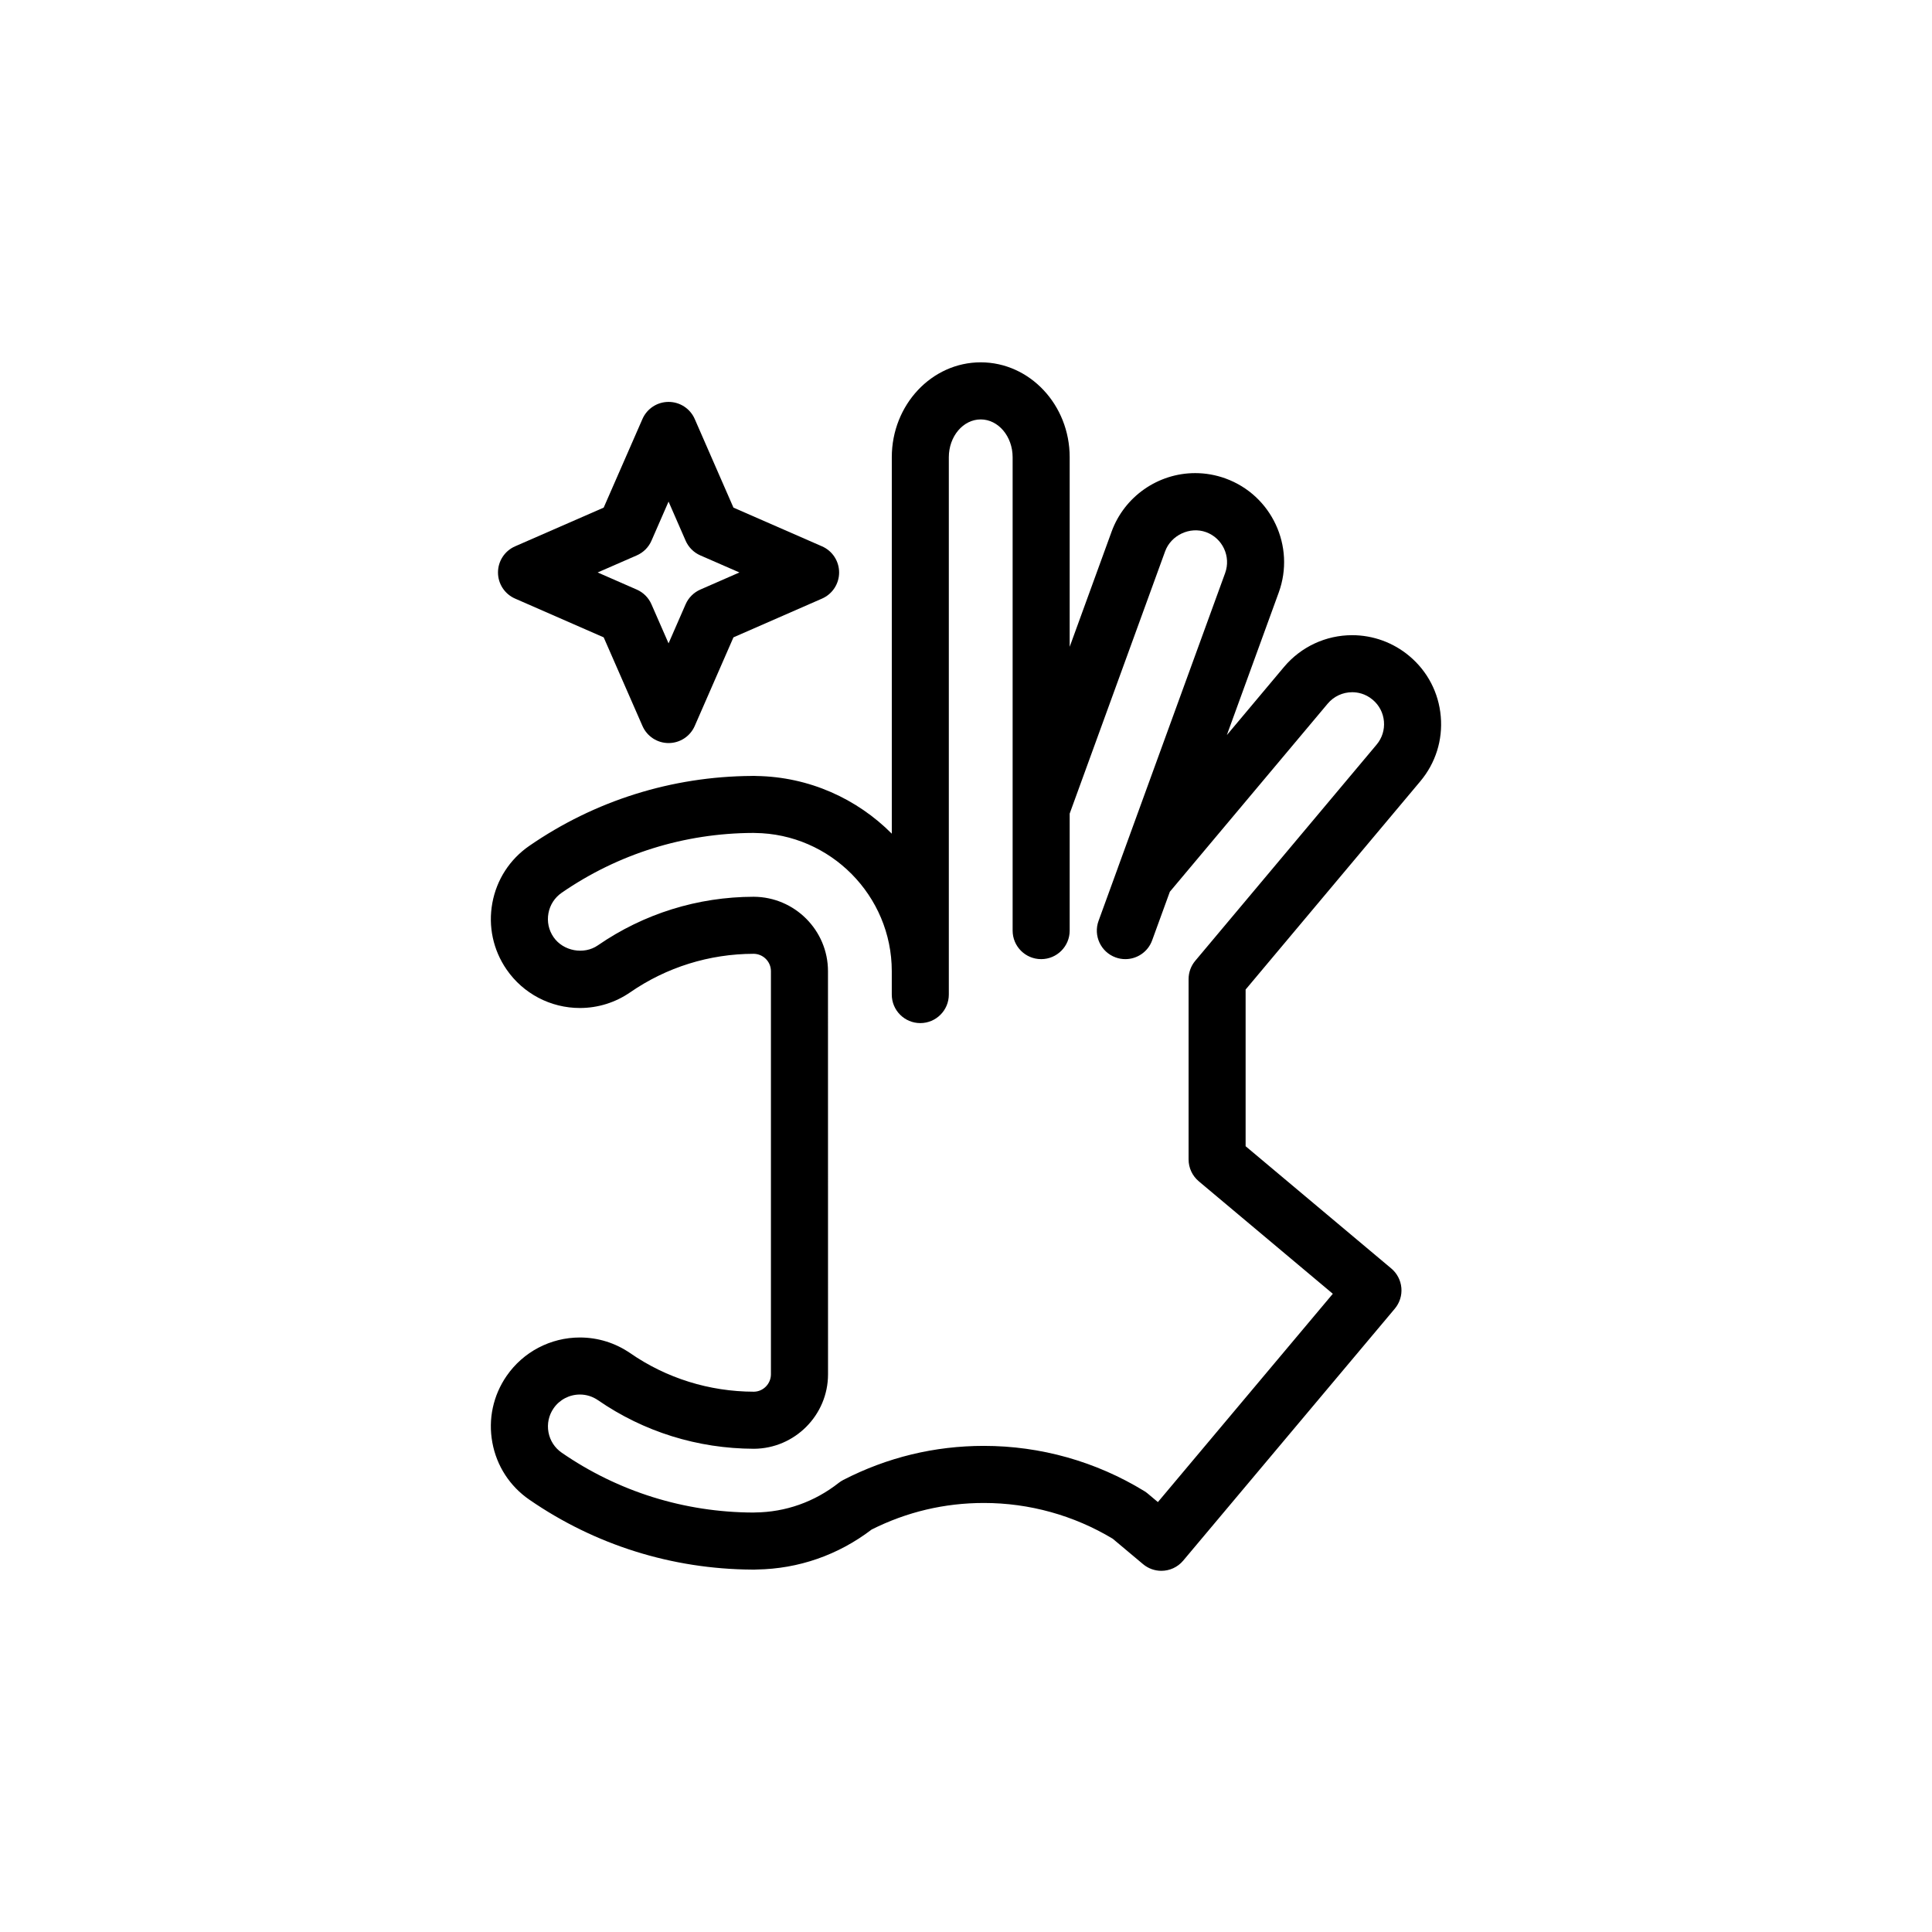
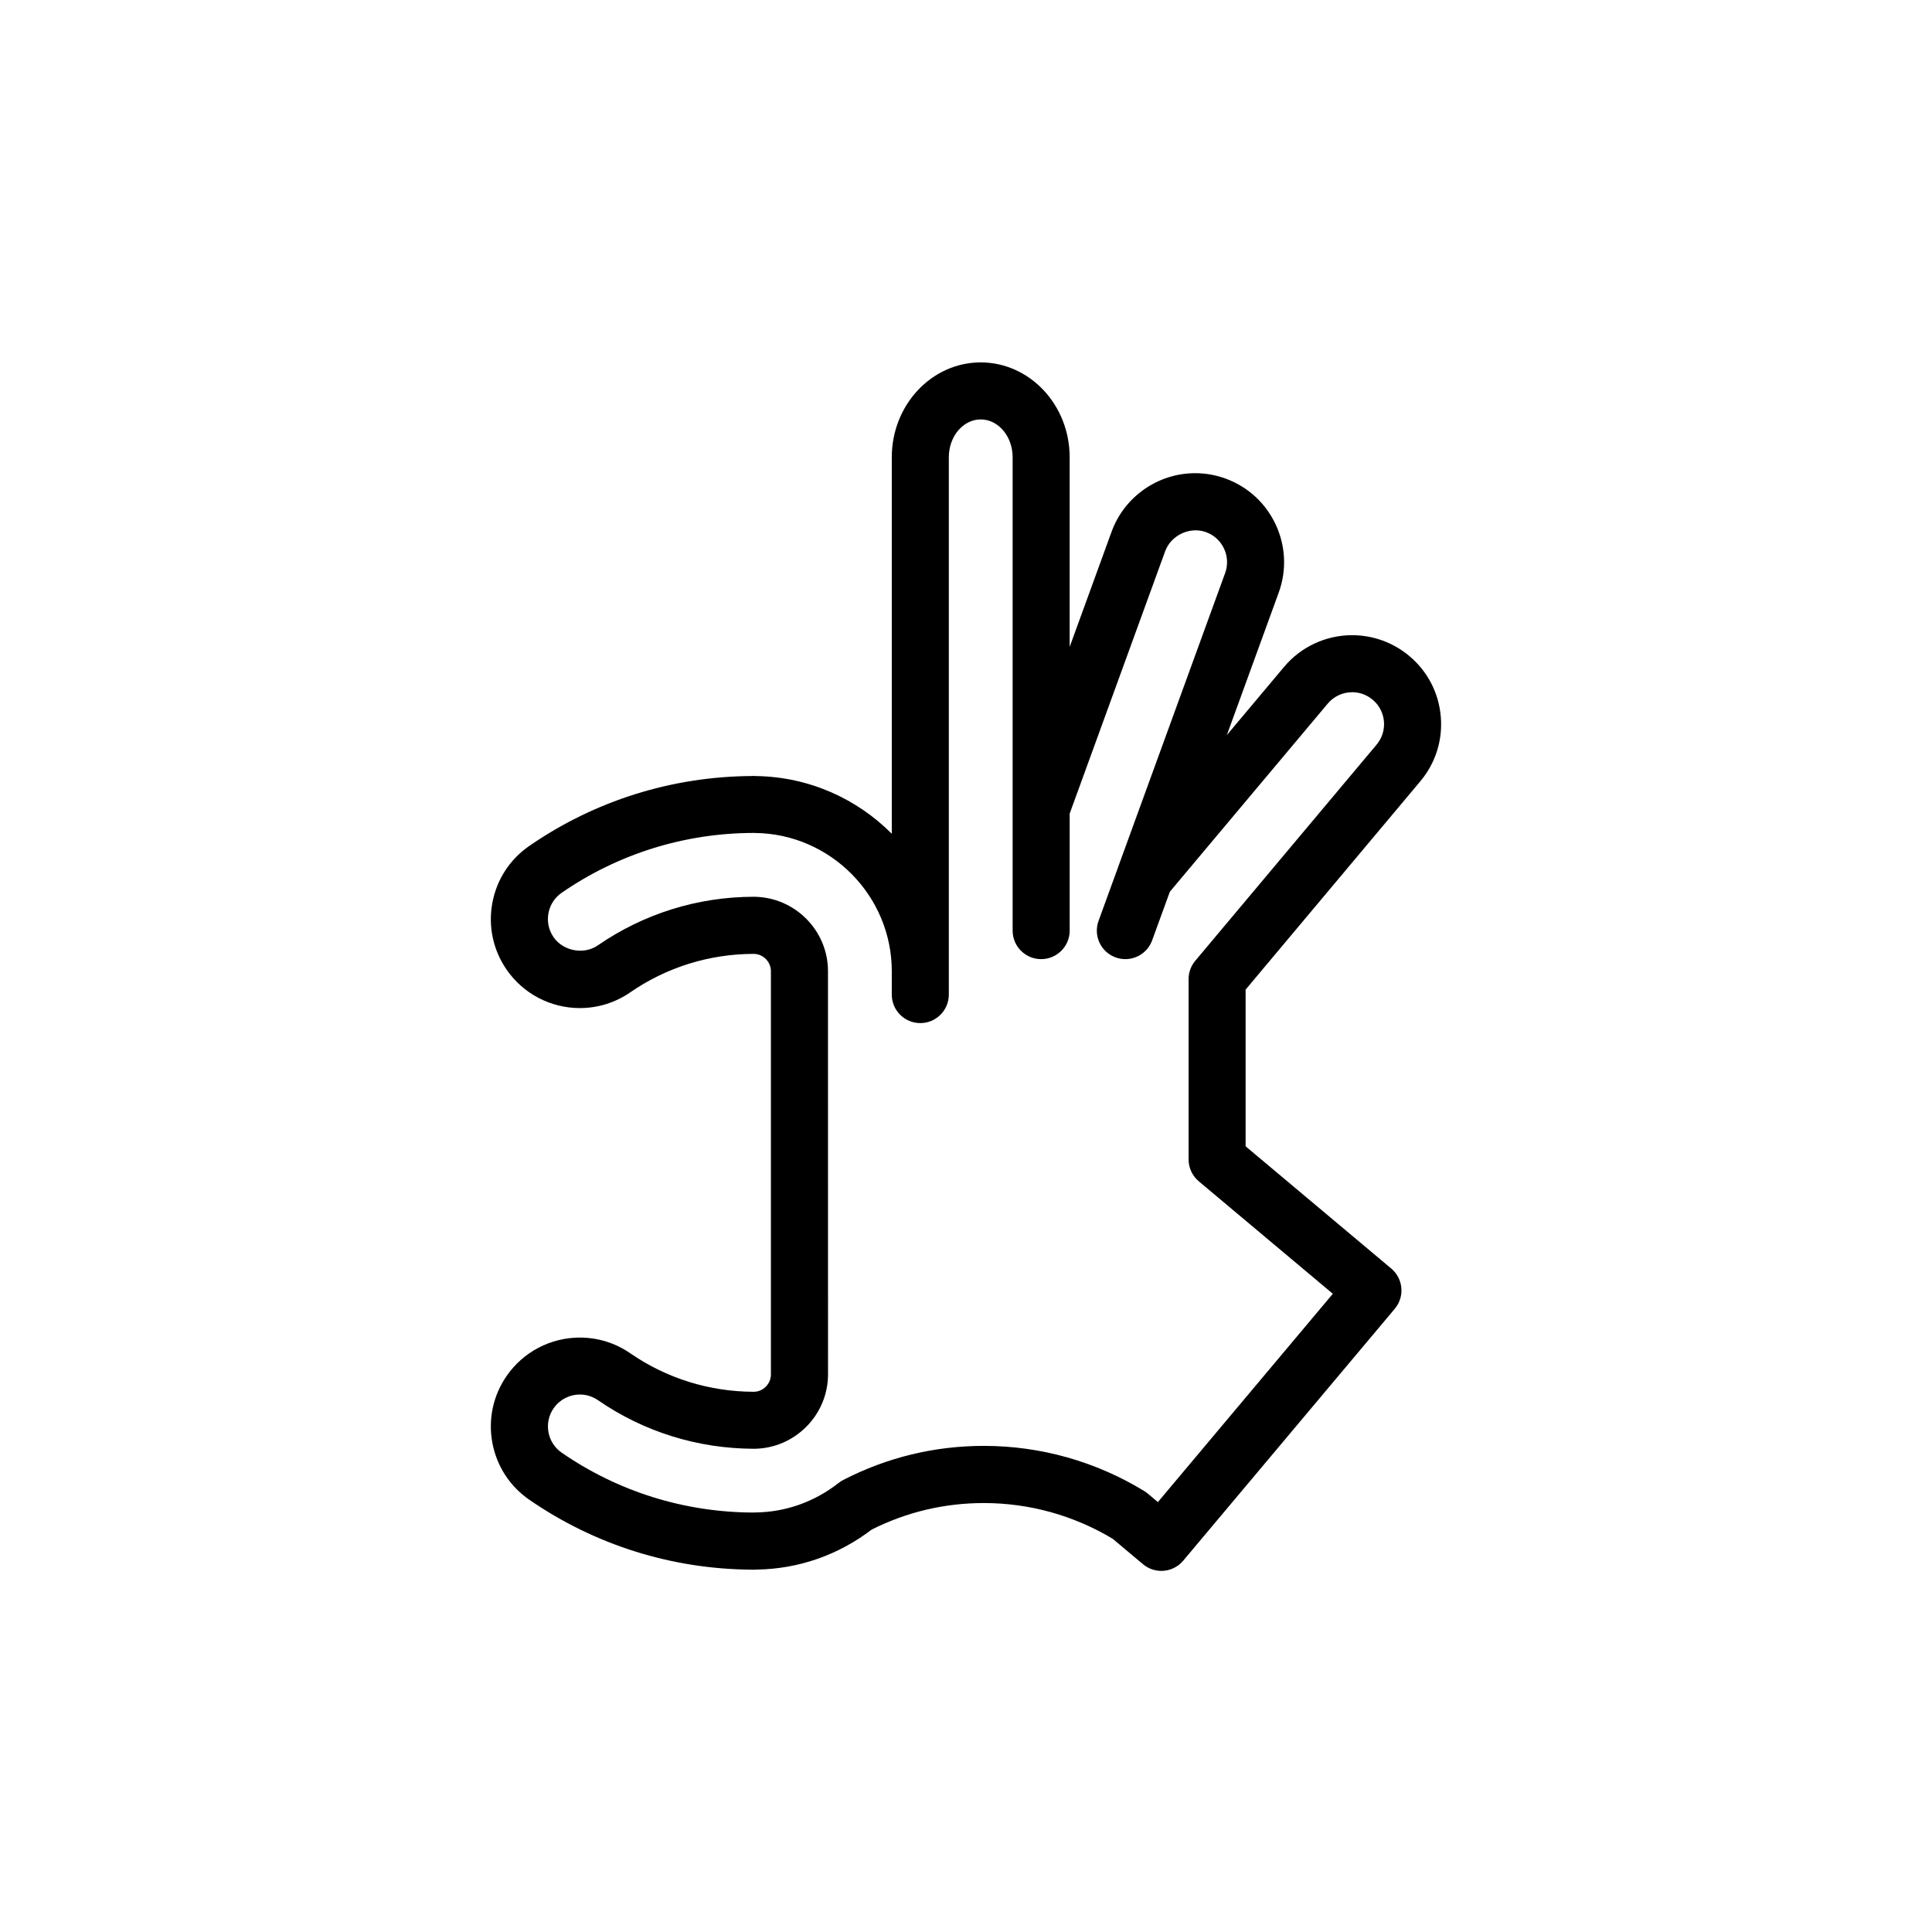
<svg xmlns="http://www.w3.org/2000/svg" fill="#000000" width="800px" height="800px" version="1.1" viewBox="144 144 512 512">
  <g>
-     <path d="m520.39 351.06c4.051-4.828 5.981-10.934 5.426-17.211-0.543-6.273-3.508-11.957-8.328-15.996-4.238-3.562-9.613-5.523-15.145-5.523-6.984 0-13.562 3.066-18.062 8.414l-15.148 18.055 0.215-0.598c0-0.004 0-0.012 0.004-0.02l13.527-37.16c4.449-12.211-1.867-25.766-14.086-30.215-2.602-0.945-5.309-1.426-8.055-1.426-9.875 0-18.777 6.231-22.152 15.512l-11.109 30.52v-50.254c0-13.859-10.574-25.137-23.574-25.137-12.992 0-23.566 11.273-23.566 25.137v99.777c-9.215-9.254-21.891-15.074-35.895-15.289-0.117-0.004-0.227-0.016-0.336-0.016-0.332-0.02-0.605-0.02-0.898 0.004-21.191 0.137-41.559 6.539-58.926 18.52-5.184 3.57-8.664 8.949-9.805 15.145-1.137 6.191 0.207 12.461 3.777 17.637 4.398 6.387 11.656 10.195 19.418 10.195 4.797 0 9.422-1.445 13.359-4.172 9.633-6.641 20.953-10.168 32.684-10.191 2.527 0.012 4.59 2.074 4.59 4.606v106.83c0 2.527-2.066 4.602-4.535 4.613-11.801-0.035-23.121-3.562-32.742-10.207-3.949-2.719-8.57-4.16-13.355-4.16-7.766 0-15.02 3.809-19.418 10.188-3.57 5.18-4.918 11.445-3.777 17.645 1.137 6.195 4.621 11.574 9.801 15.145 17.383 11.996 37.77 18.395 58.996 18.531 0.176 0.004 0.344 0.004 0.527 0.012 0.227-0.004 0.469-0.012 0.746-0.035 11.078-0.168 21.582-3.828 30.461-10.602 9.316-4.672 19.312-7.031 29.73-7.031 12.035 0 23.832 3.273 34.148 9.477l8.031 6.734c1.414 1.184 3.141 1.77 4.852 1.77 2.156 0 4.297-0.918 5.789-2.695l56.078-66.773c1.289-1.535 1.918-3.523 1.742-5.516-0.172-1.996-1.133-3.848-2.672-5.141l-38.605-32.398v-41.52zm-58.699 106 35.52 29.805-46.359 55.203-2.684-2.254c-0.289-0.242-0.59-0.457-0.91-0.656-12.801-7.844-27.504-11.984-42.512-11.984-13.07 0-25.598 3.031-37.242 9.012-0.43 0.223-0.84 0.484-1.219 0.777-6.438 5.066-14.121 7.785-22.207 7.856-0.082 0-0.203 0.012-0.332 0.02h-0.145c-18.246-0.066-35.789-5.547-50.734-15.855-1.859-1.281-3.109-3.211-3.516-5.43-0.406-2.223 0.07-4.473 1.355-6.332 1.578-2.289 4.188-3.656 6.977-3.656 1.707 0 3.359 0.52 4.777 1.492 12.141 8.383 26.414 12.836 41.348 12.883 10.82-0.066 19.629-8.918 19.629-19.73l-0.012-106.84c0-10.82-8.812-19.668-19.688-19.719-14.848 0.031-29.121 4.484-41.289 12.871-3.703 2.574-9.199 1.535-11.75-2.168-1.285-1.859-1.762-4.106-1.355-6.328 0.406-2.223 1.656-4.152 3.516-5.438 14.941-10.305 32.484-15.785 50.703-15.852h0.168c0.109 0.004 0.227 0.012 0.328 0.012 20 0.195 36.273 16.621 36.273 36.617v6.207c0 4.172 3.379 7.559 7.559 7.559 4.176 0 7.559-3.387 7.559-7.559v-142.4c0-5.527 3.789-10.02 8.453-10.02 4.664 0 8.457 4.5 8.457 10.02v125.45c0 4.176 3.387 7.559 7.559 7.559s7.559-3.379 7.559-7.559v-31.008l25.305-69.535c1.559-4.246 6.551-6.613 10.836-5.055 4.383 1.594 6.648 6.457 5.059 10.836l-28.41 78.047c-0.004 0.012 0 0.02-0.004 0.031l-5.133 14.098c-1.43 3.926 0.594 8.262 4.516 9.688 0.852 0.312 1.723 0.457 2.586 0.457 3.082 0 5.984-1.906 7.098-4.973l4.691-12.883 41.836-49.855c1.613-1.918 3.977-3.023 6.484-3.023 1.402 0 3.477 0.344 5.426 1.984 1.734 1.449 2.797 3.492 2.992 5.738 0.195 2.246-0.492 4.438-1.949 6.172l-48.051 57.277c-1.145 1.359-1.77 3.078-1.77 4.856v47.793c0 2.231 0.988 4.352 2.703 5.789z" />
-     <path d="m280.5 302.63 23.484 10.277 10.277 23.484c1.203 2.75 3.918 4.527 6.922 4.527s5.723-1.777 6.926-4.527l10.262-23.484 23.477-10.273c2.75-1.203 4.527-3.918 4.527-6.922s-1.777-5.723-4.527-6.926l-23.477-10.262-10.262-23.488c-1.203-2.75-3.918-4.527-6.926-4.527s-5.719 1.777-6.926 4.527l-10.273 23.488-23.484 10.262c-2.75 1.203-4.527 3.918-4.527 6.926 0 2.996 1.773 5.715 4.527 6.918zm32.25-11.445c1.742-0.762 3.141-2.152 3.898-3.894l4.527-10.363 4.523 10.359c0.762 1.742 2.156 3.141 3.894 3.898l10.359 4.523-10.359 4.535c-1.742 0.762-3.133 2.152-3.894 3.894l-4.523 10.359-4.535-10.359c-0.762-1.742-2.152-3.133-3.894-3.894l-10.359-4.535z" />
+     <path d="m520.39 351.06c4.051-4.828 5.981-10.934 5.426-17.211-0.543-6.273-3.508-11.957-8.328-15.996-4.238-3.562-9.613-5.523-15.145-5.523-6.984 0-13.562 3.066-18.062 8.414l-15.148 18.055 0.215-0.598l13.527-37.16c4.449-12.211-1.867-25.766-14.086-30.215-2.602-0.945-5.309-1.426-8.055-1.426-9.875 0-18.777 6.231-22.152 15.512l-11.109 30.52v-50.254c0-13.859-10.574-25.137-23.574-25.137-12.992 0-23.566 11.273-23.566 25.137v99.777c-9.215-9.254-21.891-15.074-35.895-15.289-0.117-0.004-0.227-0.016-0.336-0.016-0.332-0.02-0.605-0.02-0.898 0.004-21.191 0.137-41.559 6.539-58.926 18.52-5.184 3.57-8.664 8.949-9.805 15.145-1.137 6.191 0.207 12.461 3.777 17.637 4.398 6.387 11.656 10.195 19.418 10.195 4.797 0 9.422-1.445 13.359-4.172 9.633-6.641 20.953-10.168 32.684-10.191 2.527 0.012 4.59 2.074 4.59 4.606v106.83c0 2.527-2.066 4.602-4.535 4.613-11.801-0.035-23.121-3.562-32.742-10.207-3.949-2.719-8.57-4.16-13.355-4.16-7.766 0-15.02 3.809-19.418 10.188-3.57 5.18-4.918 11.445-3.777 17.645 1.137 6.195 4.621 11.574 9.801 15.145 17.383 11.996 37.77 18.395 58.996 18.531 0.176 0.004 0.344 0.004 0.527 0.012 0.227-0.004 0.469-0.012 0.746-0.035 11.078-0.168 21.582-3.828 30.461-10.602 9.316-4.672 19.312-7.031 29.73-7.031 12.035 0 23.832 3.273 34.148 9.477l8.031 6.734c1.414 1.184 3.141 1.77 4.852 1.77 2.156 0 4.297-0.918 5.789-2.695l56.078-66.773c1.289-1.535 1.918-3.523 1.742-5.516-0.172-1.996-1.133-3.848-2.672-5.141l-38.605-32.398v-41.52zm-58.699 106 35.52 29.805-46.359 55.203-2.684-2.254c-0.289-0.242-0.59-0.457-0.91-0.656-12.801-7.844-27.504-11.984-42.512-11.984-13.07 0-25.598 3.031-37.242 9.012-0.43 0.223-0.84 0.484-1.219 0.777-6.438 5.066-14.121 7.785-22.207 7.856-0.082 0-0.203 0.012-0.332 0.02h-0.145c-18.246-0.066-35.789-5.547-50.734-15.855-1.859-1.281-3.109-3.211-3.516-5.43-0.406-2.223 0.07-4.473 1.355-6.332 1.578-2.289 4.188-3.656 6.977-3.656 1.707 0 3.359 0.52 4.777 1.492 12.141 8.383 26.414 12.836 41.348 12.883 10.82-0.066 19.629-8.918 19.629-19.73l-0.012-106.84c0-10.82-8.812-19.668-19.688-19.719-14.848 0.031-29.121 4.484-41.289 12.871-3.703 2.574-9.199 1.535-11.75-2.168-1.285-1.859-1.762-4.106-1.355-6.328 0.406-2.223 1.656-4.152 3.516-5.438 14.941-10.305 32.484-15.785 50.703-15.852h0.168c0.109 0.004 0.227 0.012 0.328 0.012 20 0.195 36.273 16.621 36.273 36.617v6.207c0 4.172 3.379 7.559 7.559 7.559 4.176 0 7.559-3.387 7.559-7.559v-142.4c0-5.527 3.789-10.02 8.453-10.02 4.664 0 8.457 4.5 8.457 10.02v125.45c0 4.176 3.387 7.559 7.559 7.559s7.559-3.379 7.559-7.559v-31.008l25.305-69.535c1.559-4.246 6.551-6.613 10.836-5.055 4.383 1.594 6.648 6.457 5.059 10.836l-28.41 78.047c-0.004 0.012 0 0.02-0.004 0.031l-5.133 14.098c-1.43 3.926 0.594 8.262 4.516 9.688 0.852 0.312 1.723 0.457 2.586 0.457 3.082 0 5.984-1.906 7.098-4.973l4.691-12.883 41.836-49.855c1.613-1.918 3.977-3.023 6.484-3.023 1.402 0 3.477 0.344 5.426 1.984 1.734 1.449 2.797 3.492 2.992 5.738 0.195 2.246-0.492 4.438-1.949 6.172l-48.051 57.277c-1.145 1.359-1.77 3.078-1.77 4.856v47.793c0 2.231 0.988 4.352 2.703 5.789z" />
  </g>
</svg>